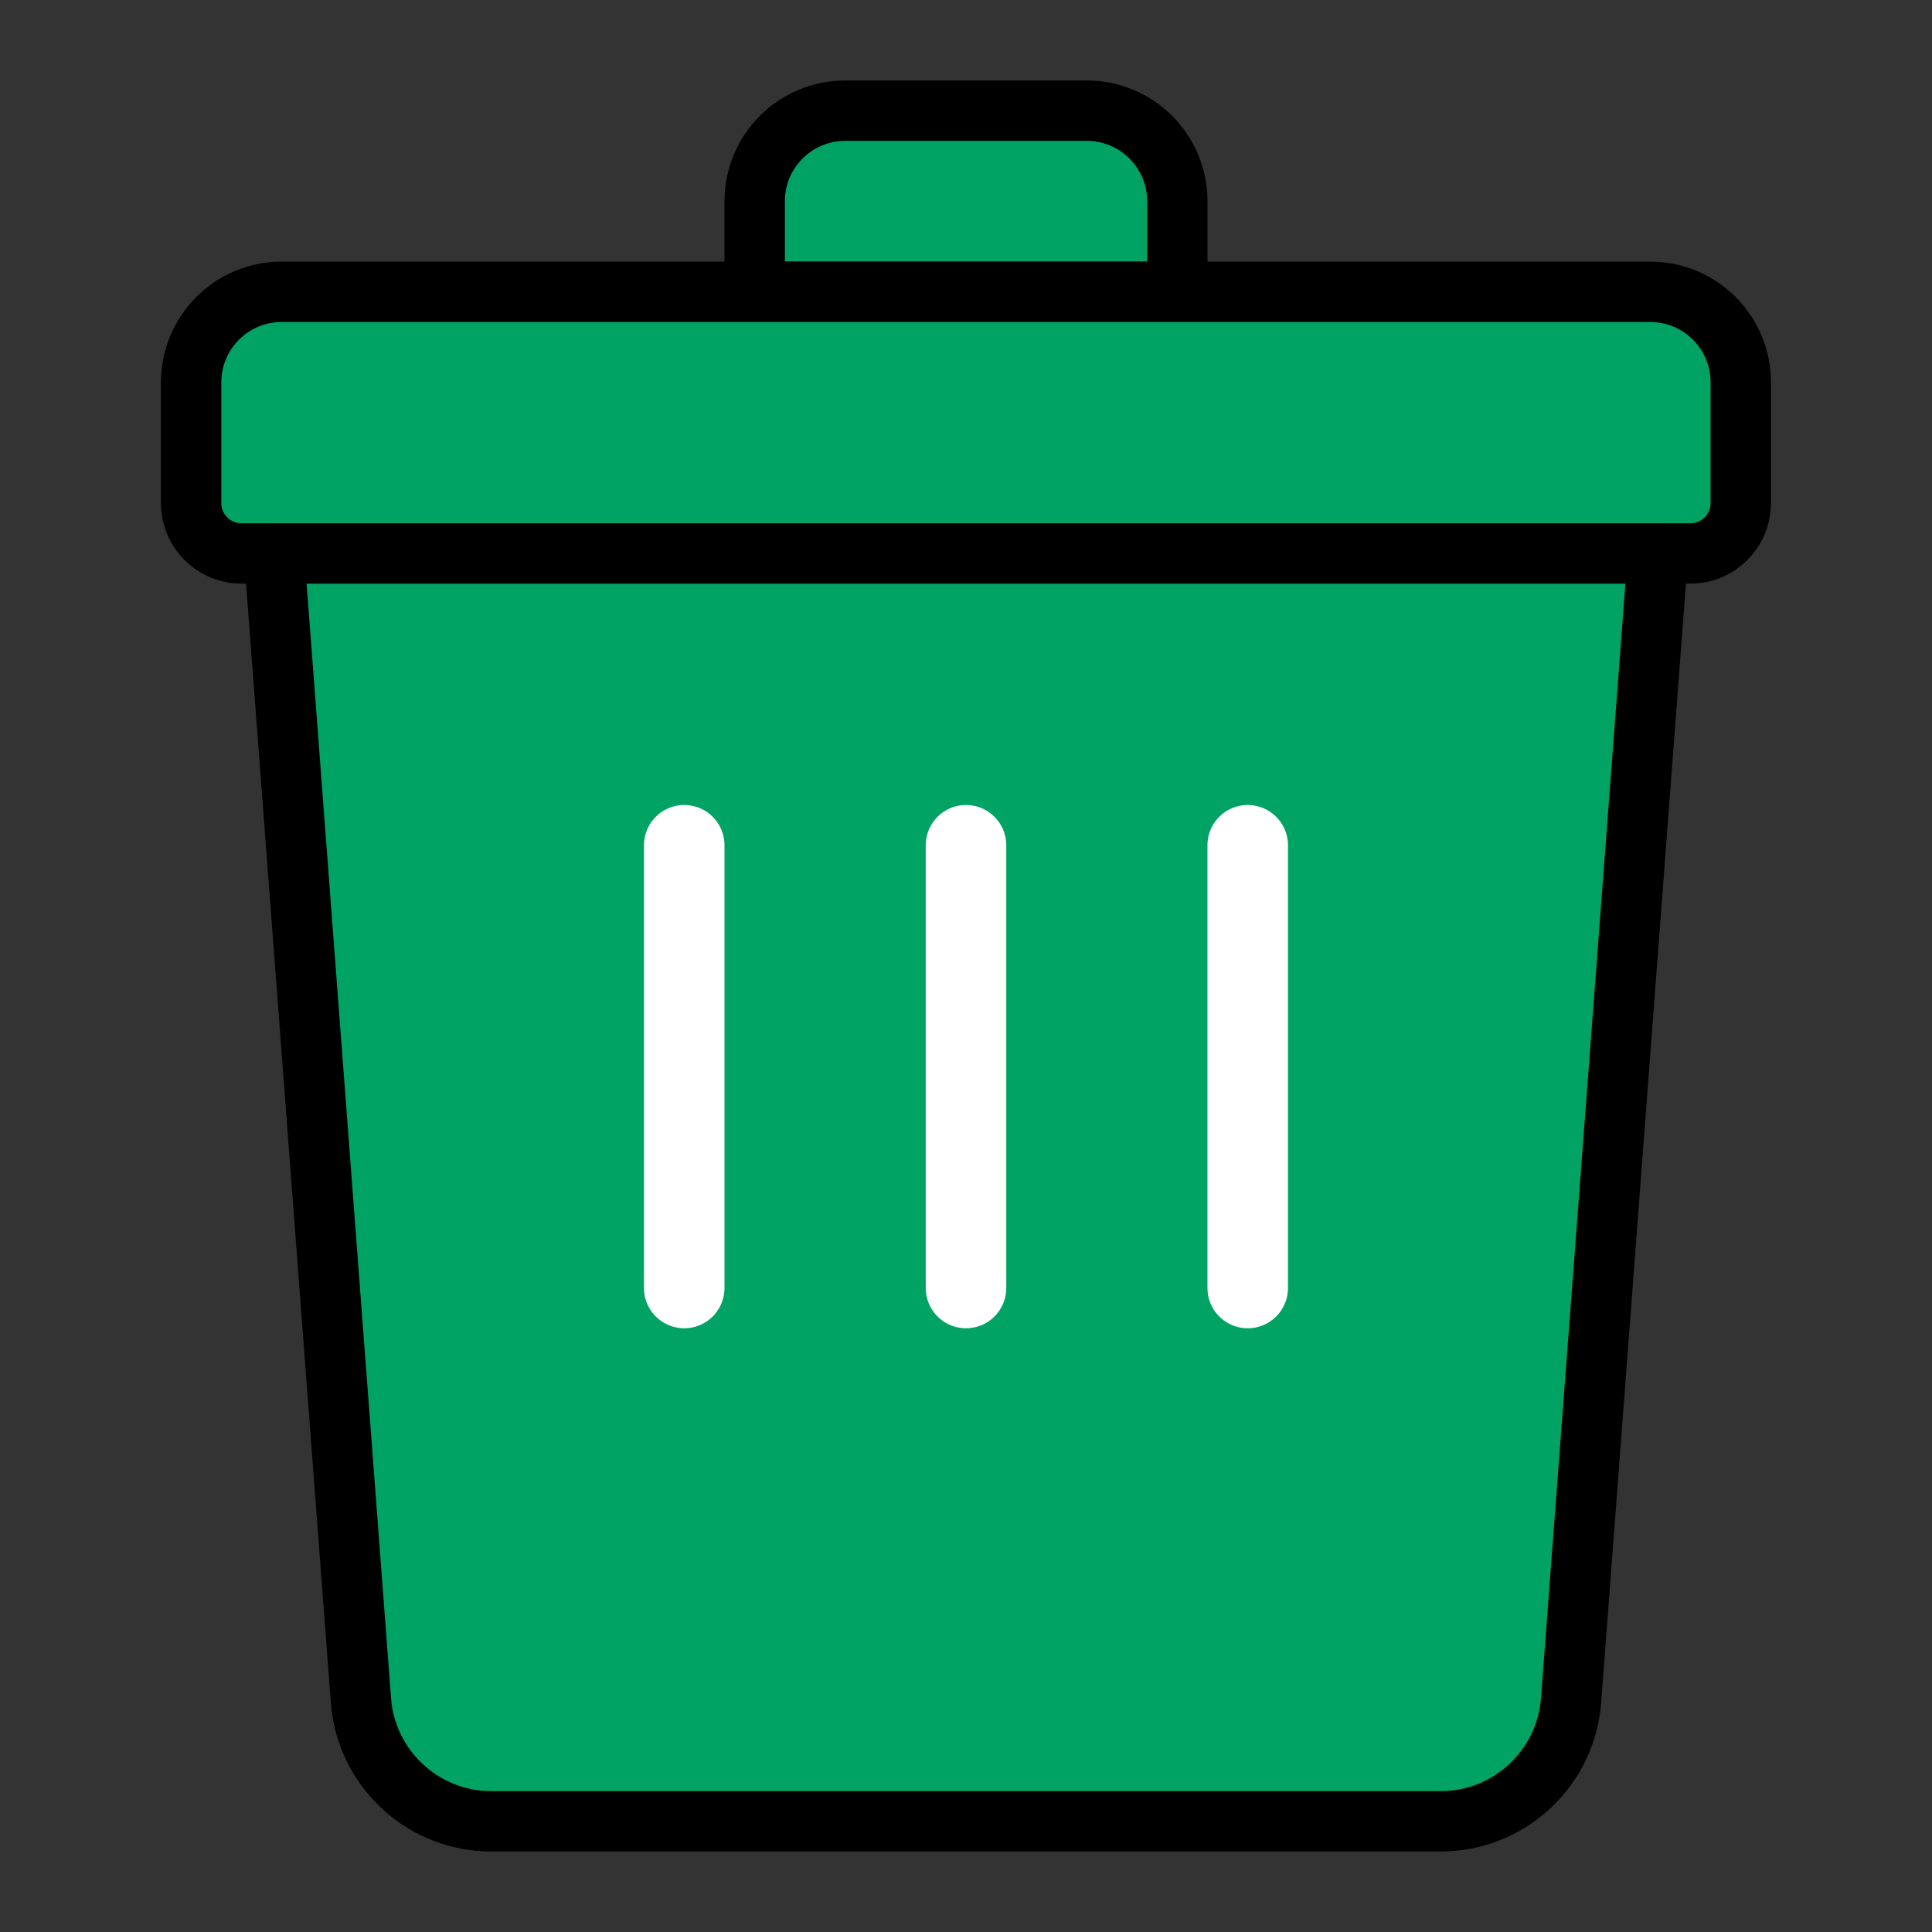
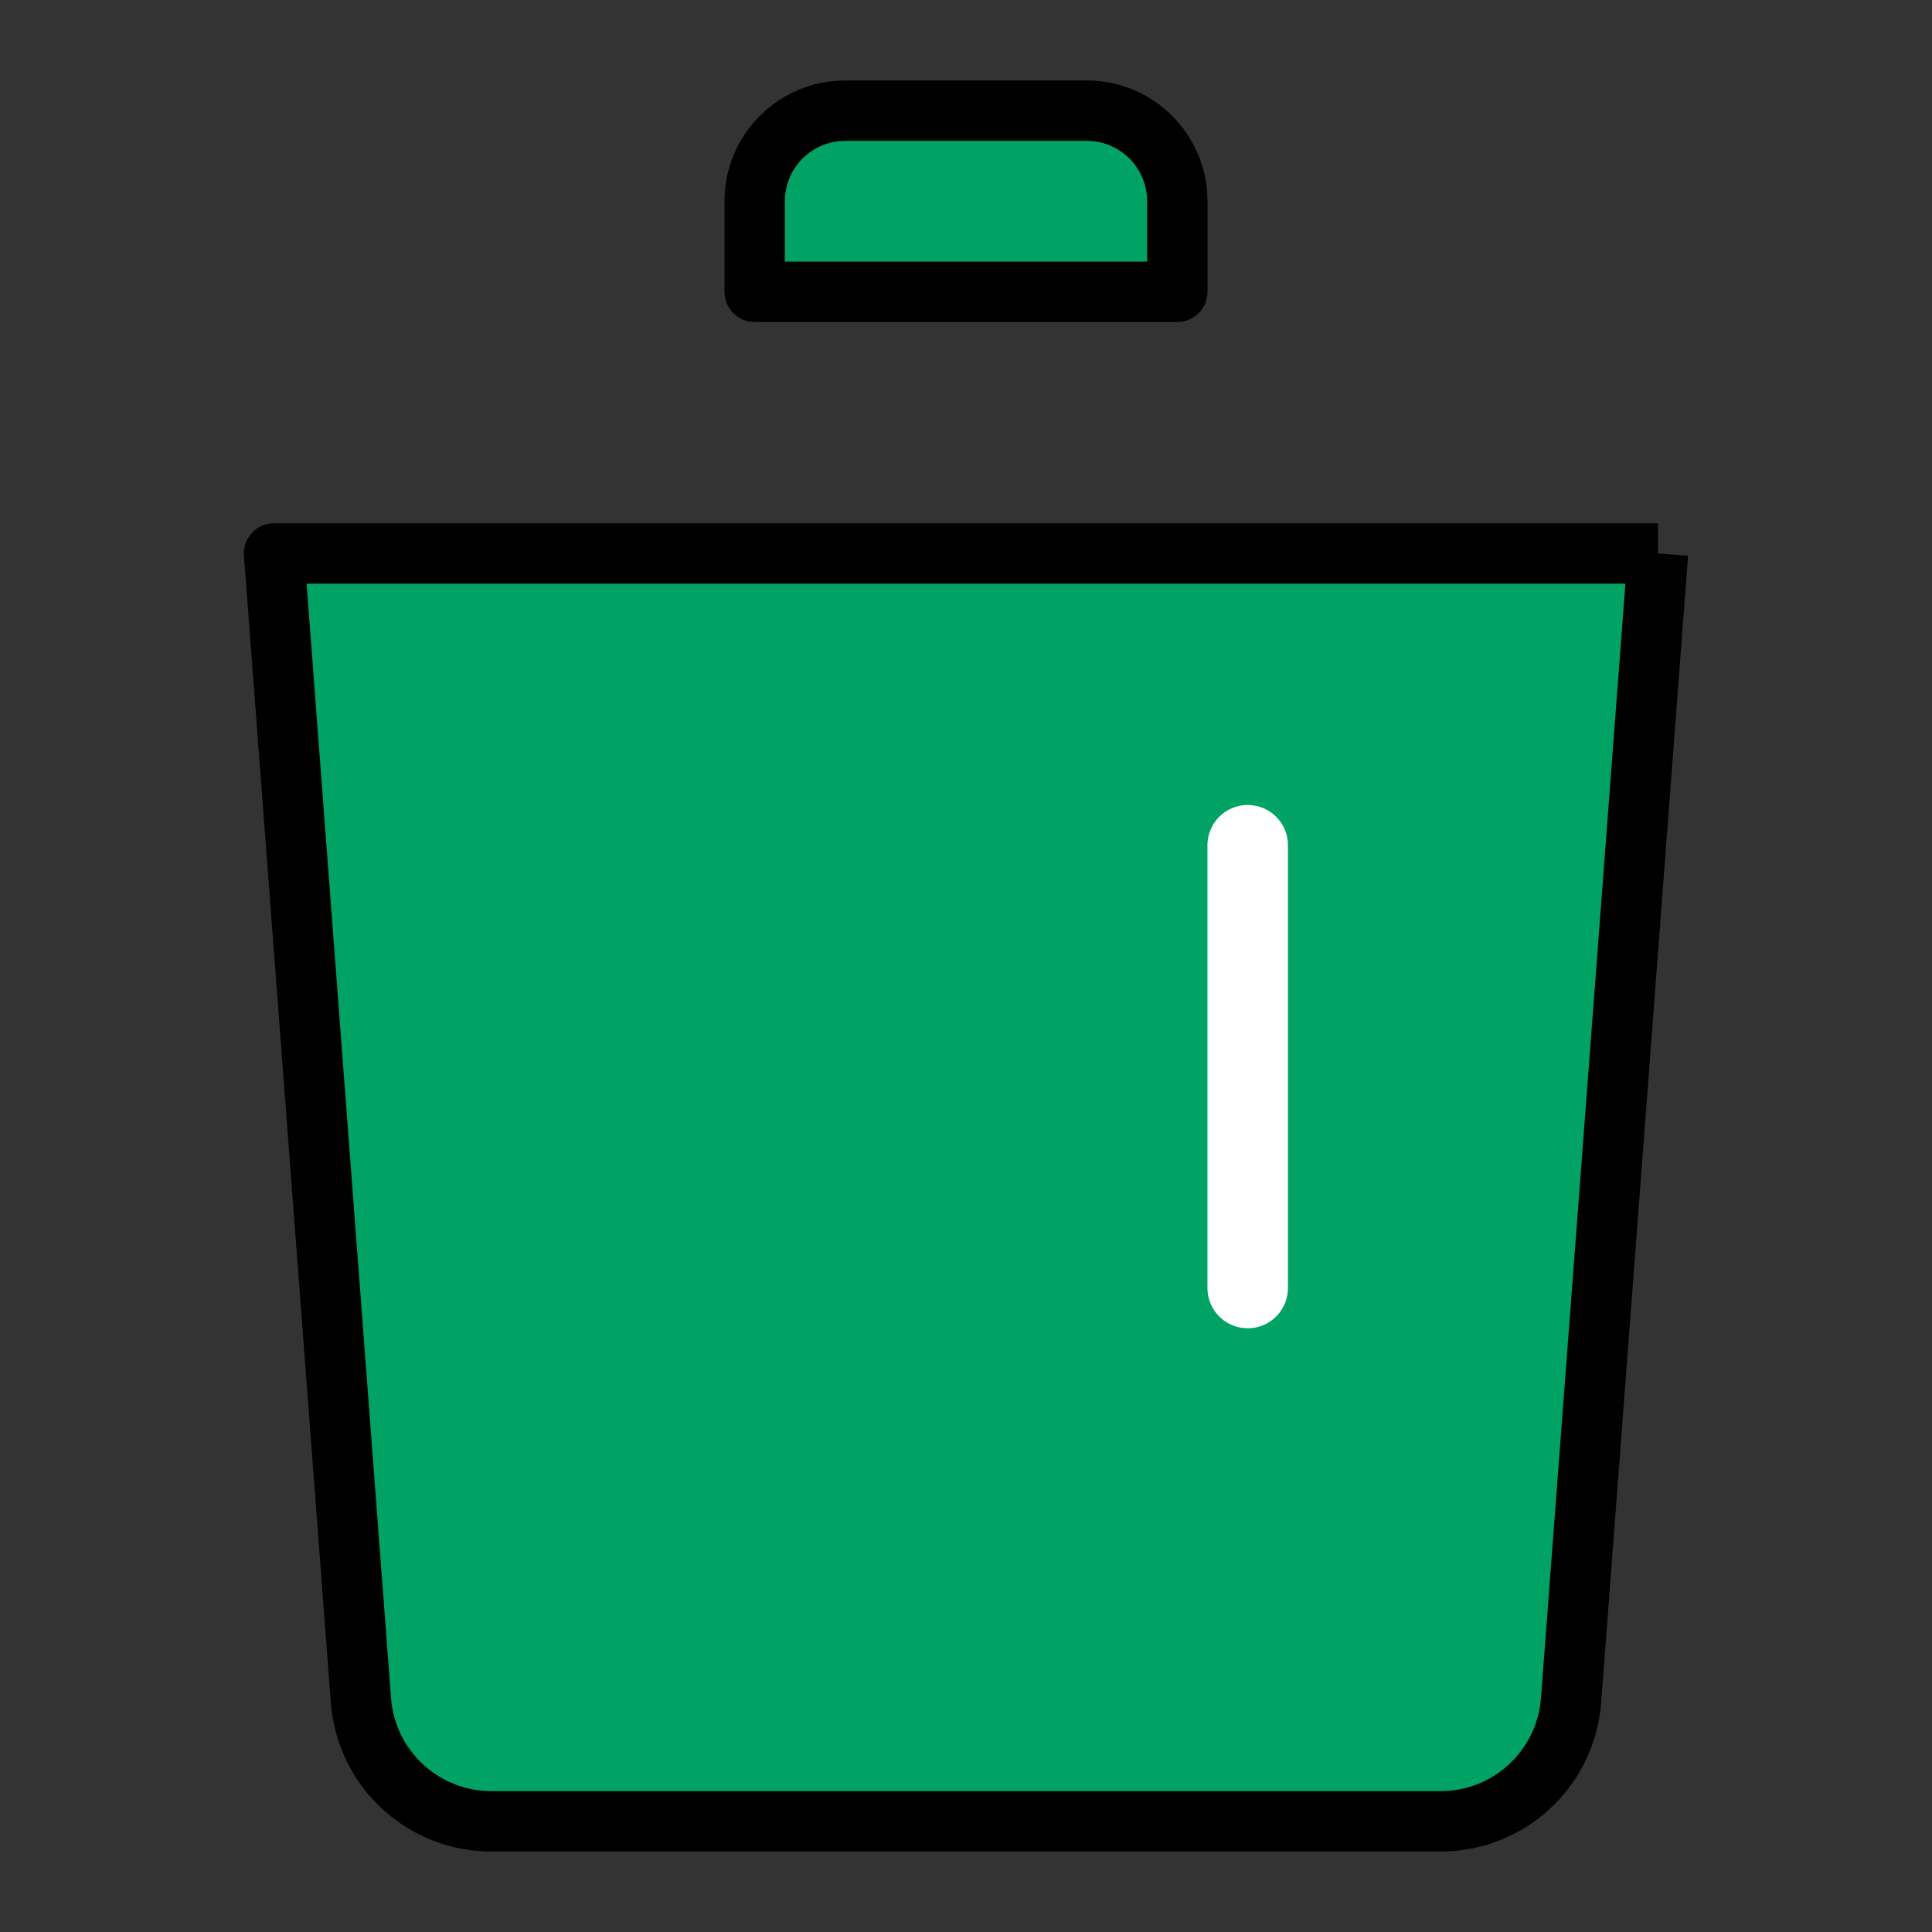
<svg xmlns="http://www.w3.org/2000/svg" width="64" height="64" viewBox="0 0 64 64" fill="none">
  <rect x="0" y="0" width="64" height="64" fill="#333333" stroke="none" />
  <path d="M28 3.666H36C37.657 3.666 39 5.009 39 6.666V9.666H25V6.666C25 5.009 26.343 3.666 28 3.666Z" fill="#00A364" stroke="black" stroke-width="2" stroke-linejoin="round" />
-   <path d="M9.332 9.666H54.665C56.322 9.666 57.665 11.009 57.665 12.666V16.666C57.665 17.586 56.919 18.333 55.999 18.333H7.999C7.079 18.333 6.332 17.587 6.332 16.666V12.666C6.332 11.009 7.675 9.666 9.332 9.666Z" fill="#00A364" stroke="black" stroke-width="2" stroke-linejoin="round" />
-   <path d="M54.922 18.334L52.043 56.328C51.872 58.588 49.988 60.334 47.722 60.334H16.278C14.083 60.334 12.246 58.695 11.977 56.538L11.957 56.328L9.078 18.334H54.922Z" fill="#00A364" stroke="black" stroke-width="2" stroke-linejoin="round" />
-   <path d="M32 28V42.667" stroke="white" stroke-width="2.667" stroke-linecap="round" stroke-linejoin="bevel" />
-   <path d="M22.666 28V42.667" stroke="white" stroke-width="2.667" stroke-linecap="round" stroke-linejoin="bevel" />
+   <path d="M54.922 18.334L52.043 56.328C51.872 58.588 49.988 60.334 47.722 60.334H16.278C14.083 60.334 12.246 58.695 11.977 56.538L11.957 56.328L9.078 18.334H54.922" fill="#00A364" stroke="black" stroke-width="2" stroke-linejoin="round" />
  <path d="M41.332 28V42.667" stroke="white" stroke-width="2.667" stroke-linecap="round" stroke-linejoin="bevel" />
</svg>